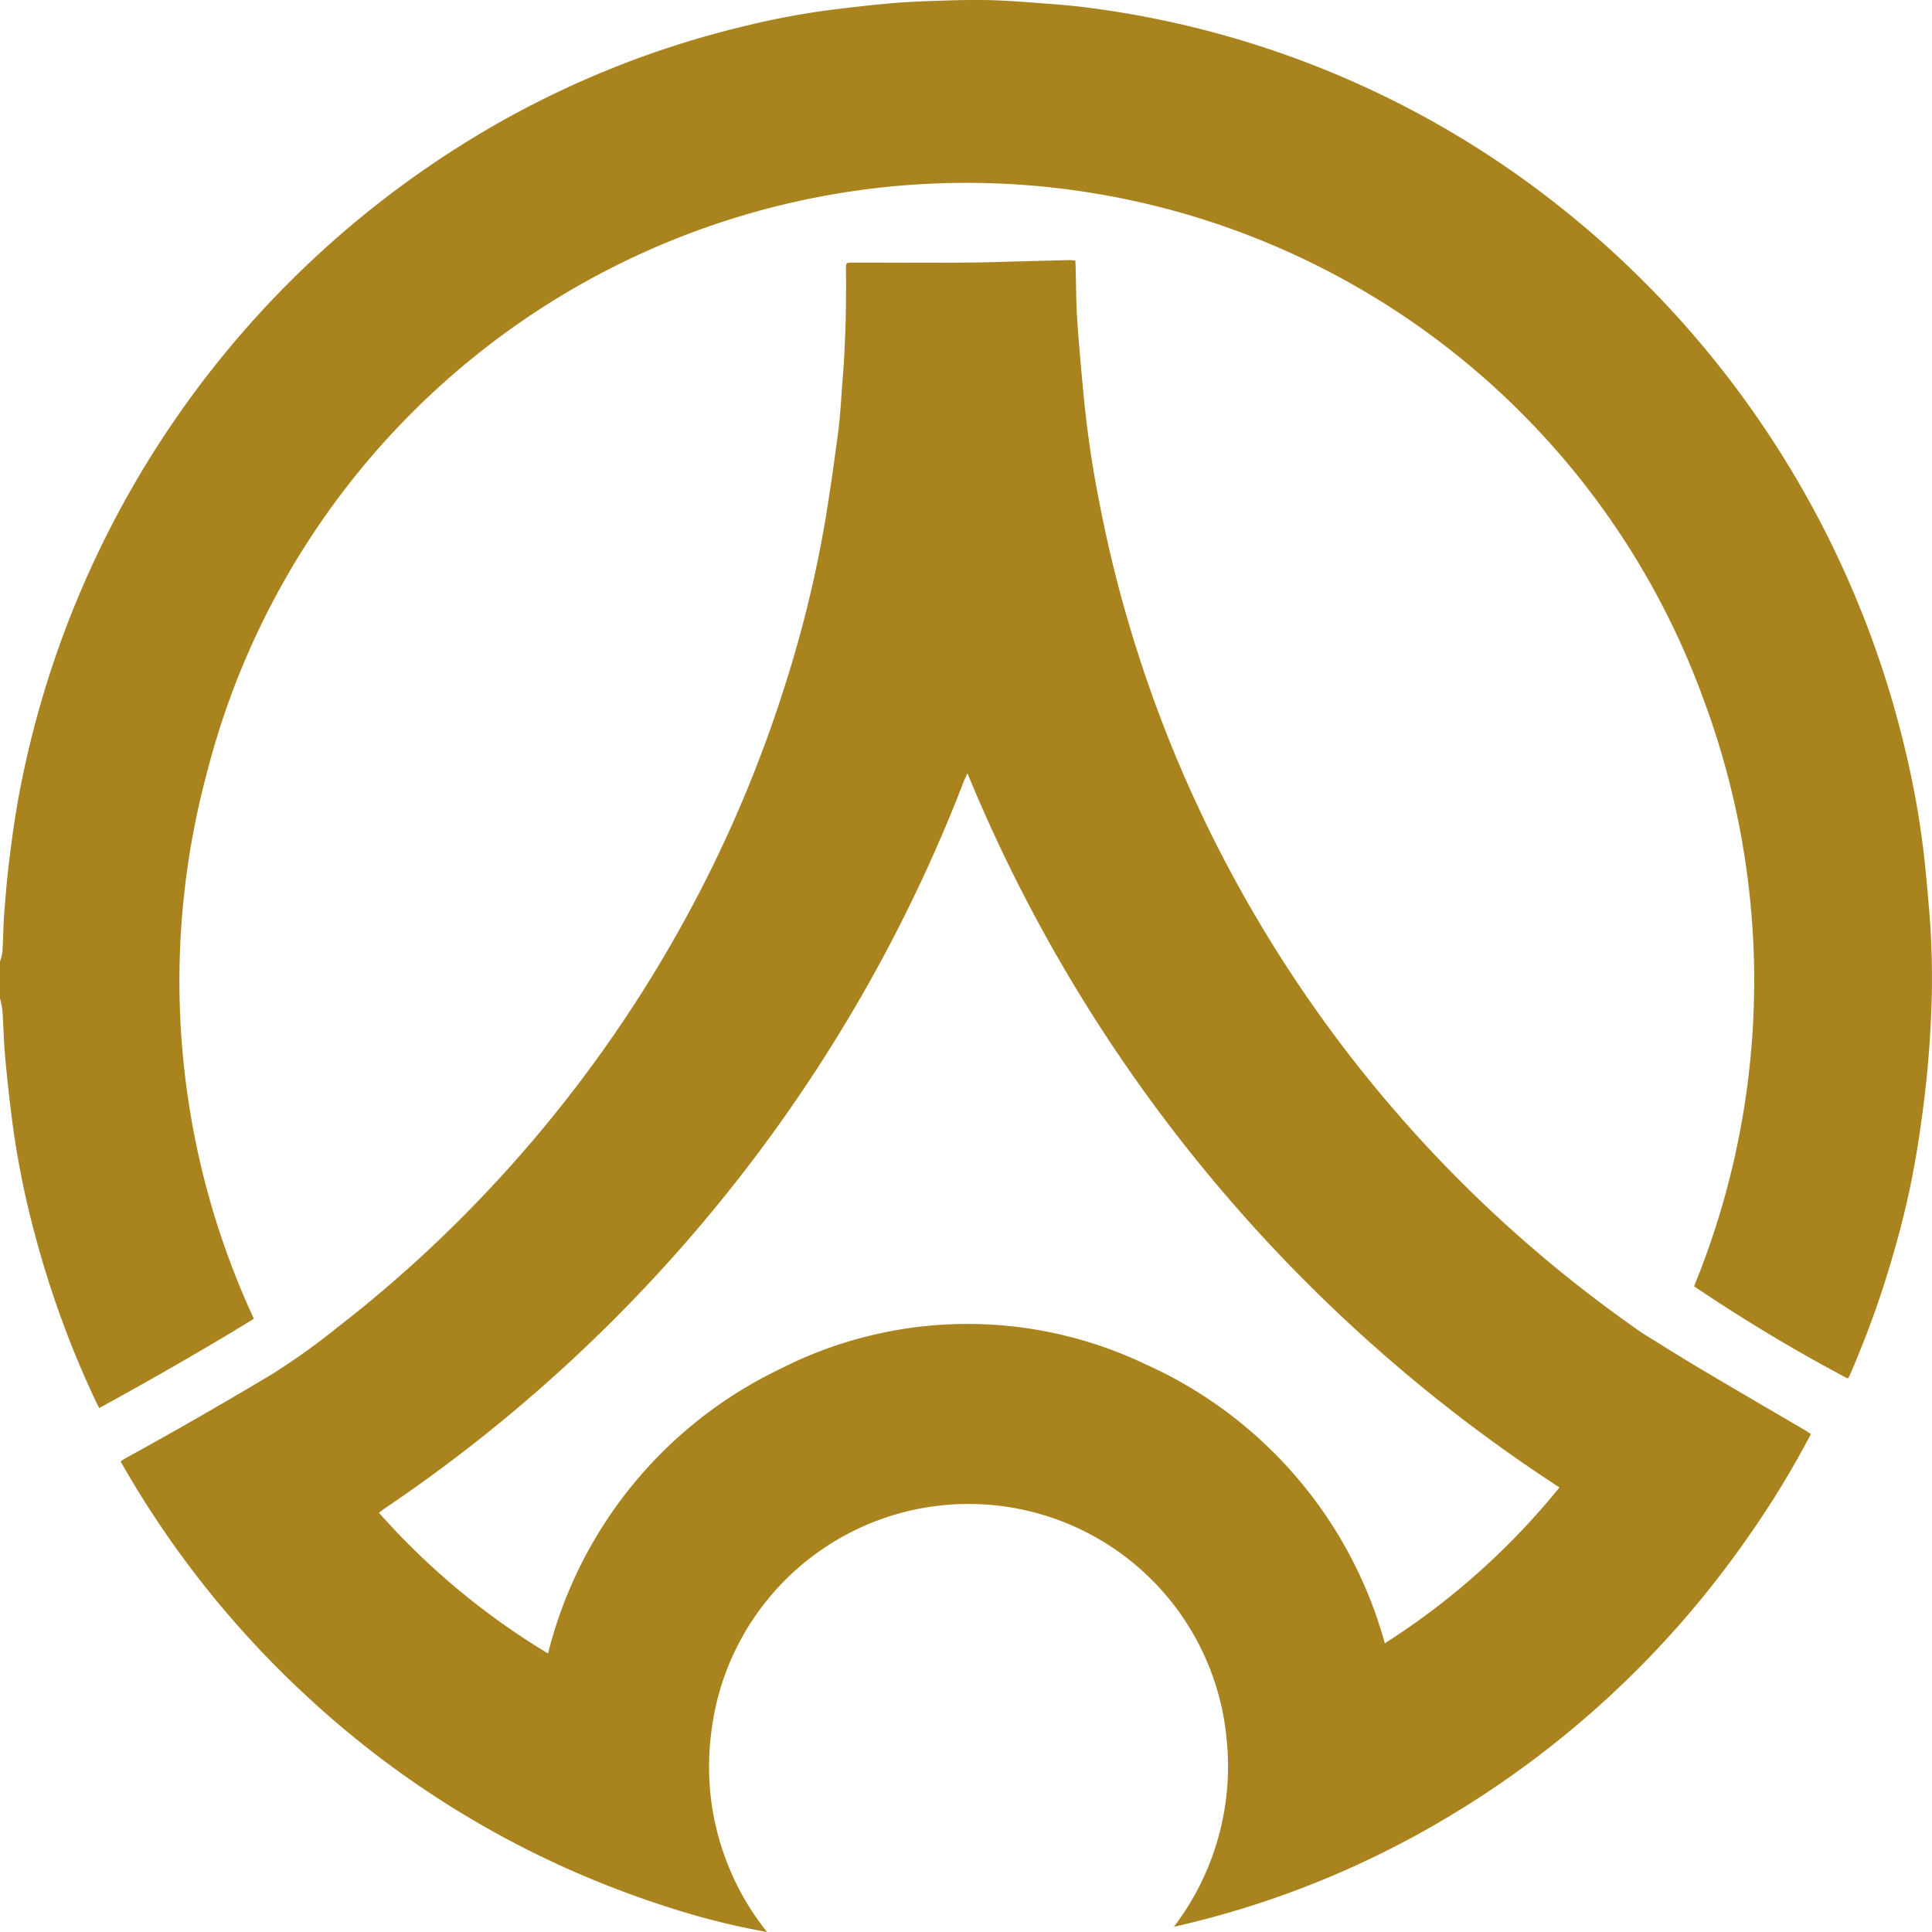
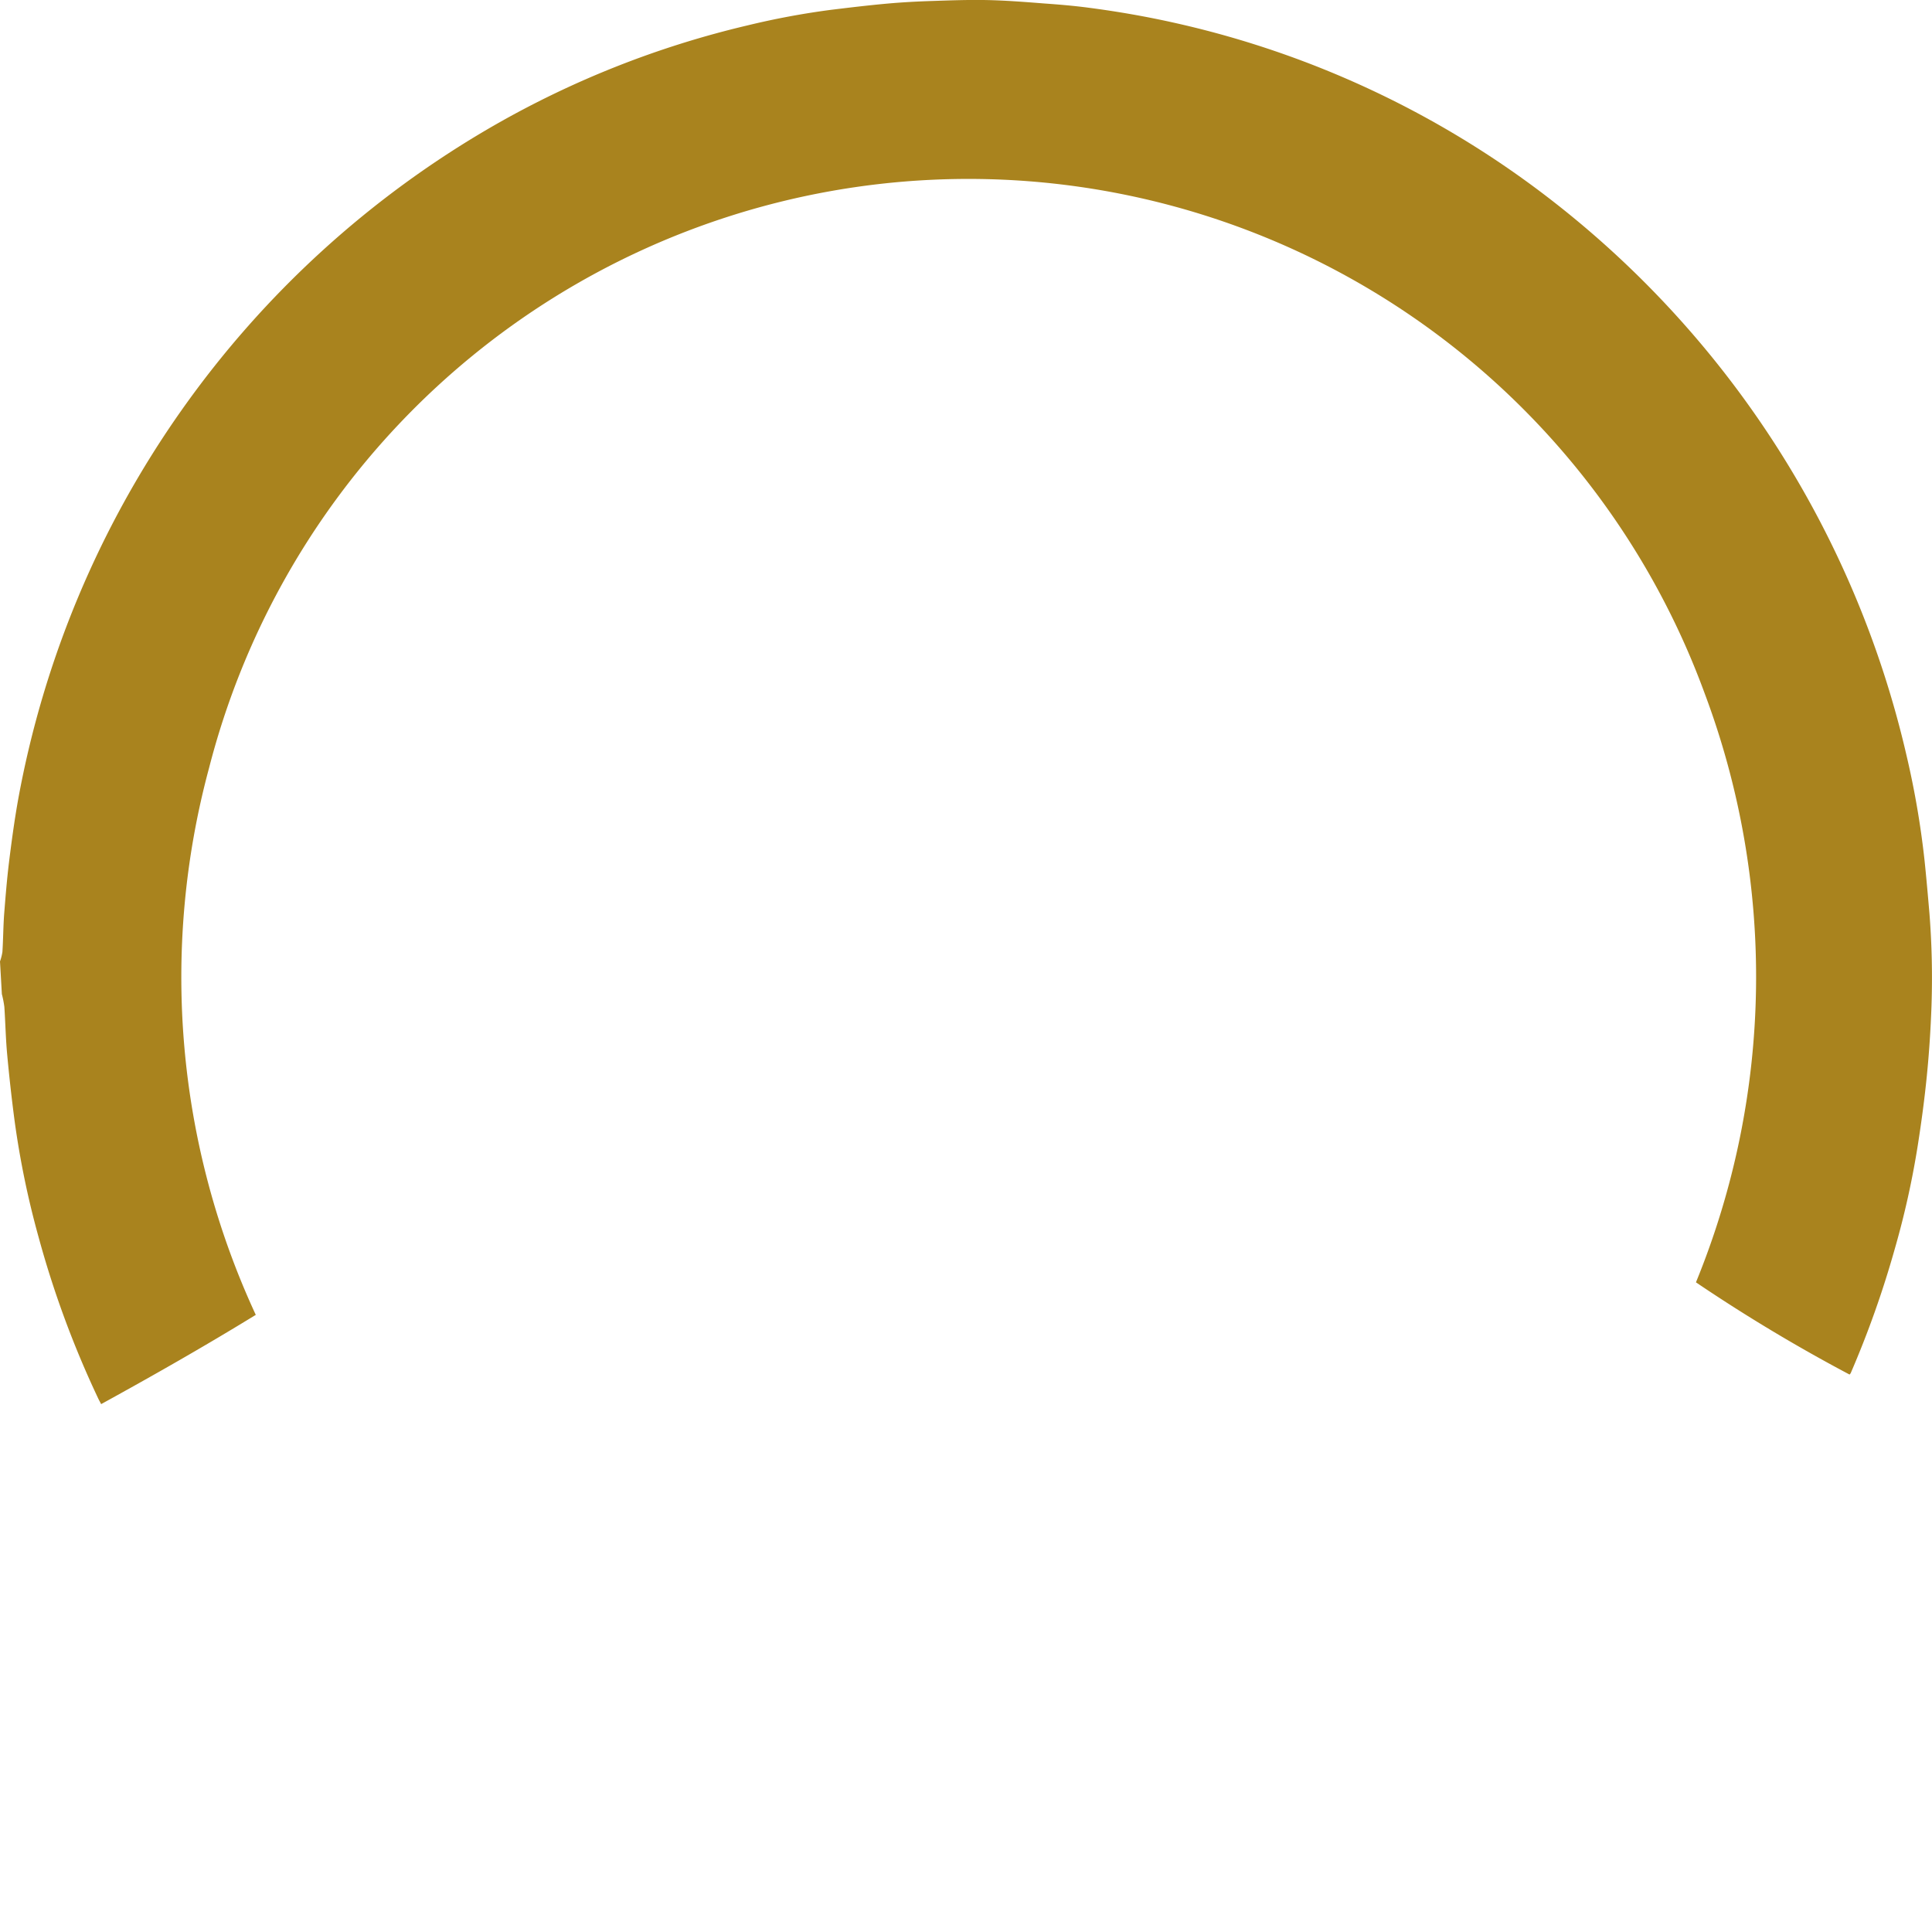
<svg xmlns="http://www.w3.org/2000/svg" width="56" height="56" viewBox="0 0 56 56">
  <g id="Logo_Group_1" data-name="Logo Group 1" transform="translate(-238.767 -201.987)">
-     <path id="Logo_Path_1" data-name="Logo Path 1" d="M238.767,229.854a1.466,1.466,0,0,0,.07-.277c.023-.358.024-.718.049-1.076.04-.51.081-1.021.143-1.528.074-.6.156-1.206.263-1.806a28.415,28.415,0,0,1,13.79-19.541,27.372,27.372,0,0,1,7.34-2.9,22.821,22.821,0,0,1,2.439-.455c.541-.066,1.084-.131,1.627-.18.435-.039.873-.062,1.311-.076.528-.018,1.055-.037,1.584-.026.558.012,1.115.057,1.671.1.419.03.837.065,1.254.12.868.113,1.729.264,2.583.458a27.635,27.635,0,0,1,10.985,5.23,28.462,28.462,0,0,1,10.151,15.981,25.306,25.306,0,0,1,.521,3.022c.055.52.1,1.042.145,1.564a23.9,23.9,0,0,1,.059,2.687c-.024.676-.068,1.352-.135,2.023s-.154,1.318-.256,1.973a24.926,24.926,0,0,1-.675,3.047,28.645,28.645,0,0,1-1.275,3.593c-.016.038-.035.077-.055.114a.208.208,0,0,1-.034.042,48.269,48.269,0,0,1-4.452-2.673,23.371,23.371,0,0,0,.251-17.075,22.725,22.725,0,0,0-43.349,2.165,23.272,23.272,0,0,0,1.354,15.853c-1.467.9-2.959,1.75-4.482,2.587-.037-.071-.072-.132-.1-.195a28.345,28.345,0,0,1-1.715-4.651,25.426,25.426,0,0,1-.693-3.358q-.128-.968-.217-1.942c-.042-.454-.05-.912-.081-1.369a2.92,2.92,0,0,0-.072-.369Z" transform="translate(0 0)" fill="#a9831e" fill-rule="evenodd" />
+     <path id="Logo_Path_1" data-name="Logo Path 1" d="M238.767,229.854a1.466,1.466,0,0,0,.07-.277c.023-.358.024-.718.049-1.076.04-.51.081-1.021.143-1.528.074-.6.156-1.206.263-1.806a28.415,28.415,0,0,1,13.79-19.541,27.372,27.372,0,0,1,7.34-2.9,22.821,22.821,0,0,1,2.439-.455c.541-.066,1.084-.131,1.627-.18.435-.039.873-.062,1.311-.076.528-.018,1.055-.037,1.584-.026.558.012,1.115.057,1.671.1.419.03.837.065,1.254.12.868.113,1.729.264,2.583.458a27.635,27.635,0,0,1,10.985,5.23,28.462,28.462,0,0,1,10.151,15.981,25.306,25.306,0,0,1,.521,3.022c.055.52.1,1.042.145,1.564a23.9,23.9,0,0,1,.059,2.687c-.024.676-.068,1.352-.135,2.023s-.154,1.318-.256,1.973a24.926,24.926,0,0,1-.675,3.047,28.645,28.645,0,0,1-1.275,3.593a.208.208,0,0,1-.034.042,48.269,48.269,0,0,1-4.452-2.673,23.371,23.371,0,0,0,.251-17.075,22.725,22.725,0,0,0-43.349,2.165,23.272,23.272,0,0,0,1.354,15.853c-1.467.9-2.959,1.75-4.482,2.587-.037-.071-.072-.132-.1-.195a28.345,28.345,0,0,1-1.715-4.651,25.426,25.426,0,0,1-.693-3.358q-.128-.968-.217-1.942c-.042-.454-.05-.912-.081-1.369a2.92,2.92,0,0,0-.072-.369Z" transform="translate(0 0)" fill="#a9831e" fill-rule="evenodd" />
    <g id="Logo_Group_2" data-name="Logo Group 2" transform="translate(242.272 209.525)">
-       <path id="Logo_Path_2" data-name="Logo Path 2" d="M373.263,420.111c-1.01-.592-2.02-1.18-3.026-1.777-.57-.338-1.13-.691-1.692-1.038-.108-.068-.209-.145-.312-.218A38.218,38.218,0,0,1,355.6,401.946a37.6,37.6,0,0,1-1.695-4.338,36.951,36.951,0,0,1-1.084-4.175,31.653,31.653,0,0,1-.484-3.149c-.074-.773-.147-1.548-.2-2.322-.037-.521-.035-1.045-.05-1.567,0-.066-.005-.13-.01-.207-.067-.006-.12-.015-.171-.014-.4.009-.8.021-1.209.031-.592.015-1.188.038-1.784.041-1.093.008-2.189,0-3.283,0-.195,0-.2.005-.2.188.012,1.081-.013,2.164-.1,3.243-.039.484-.061.972-.123,1.452-.115.878-.238,1.756-.384,2.63a34.913,34.913,0,0,1-1.209,4.892,37.744,37.744,0,0,1-3.066,7.025,38.246,38.246,0,0,1-5.863,7.855,37.408,37.408,0,0,1-4.008,3.589,19.869,19.869,0,0,1-1.881,1.345q-2.112,1.264-4.266,2.448a1.281,1.281,0,0,0-.124.085,28.191,28.191,0,0,0,5.285,6.7,27.753,27.753,0,0,0,10.422,6.164,21.476,21.476,0,0,0,3.029.773,7.664,7.664,0,0,1-1.619-5.761,7.511,7.511,0,0,1,14.934.11,7.676,7.676,0,0,1-1.522,5.5,26.993,26.993,0,0,0,7.943-3.181,28.116,28.116,0,0,0,8.656-8.055A26.99,26.99,0,0,0,373.4,420.2Zm-12.214,6.156a12.5,12.5,0,0,0-6.946-8.092,11.957,11.957,0,0,0-10.559.129,12.5,12.5,0,0,0-6.75,8.258,21.074,21.074,0,0,1-4.9-4.078c.052-.04.106-.085.164-.124a44.917,44.917,0,0,0,16.793-21.091c.023-.059.054-.116.1-.22a45.163,45.163,0,0,0,17.16,20.7A21.1,21.1,0,0,1,361.049,426.267Z" transform="translate(-324.414 -386.173)" fill="#a9831e" />
-     </g>
+       </g>
  </g>
</svg>